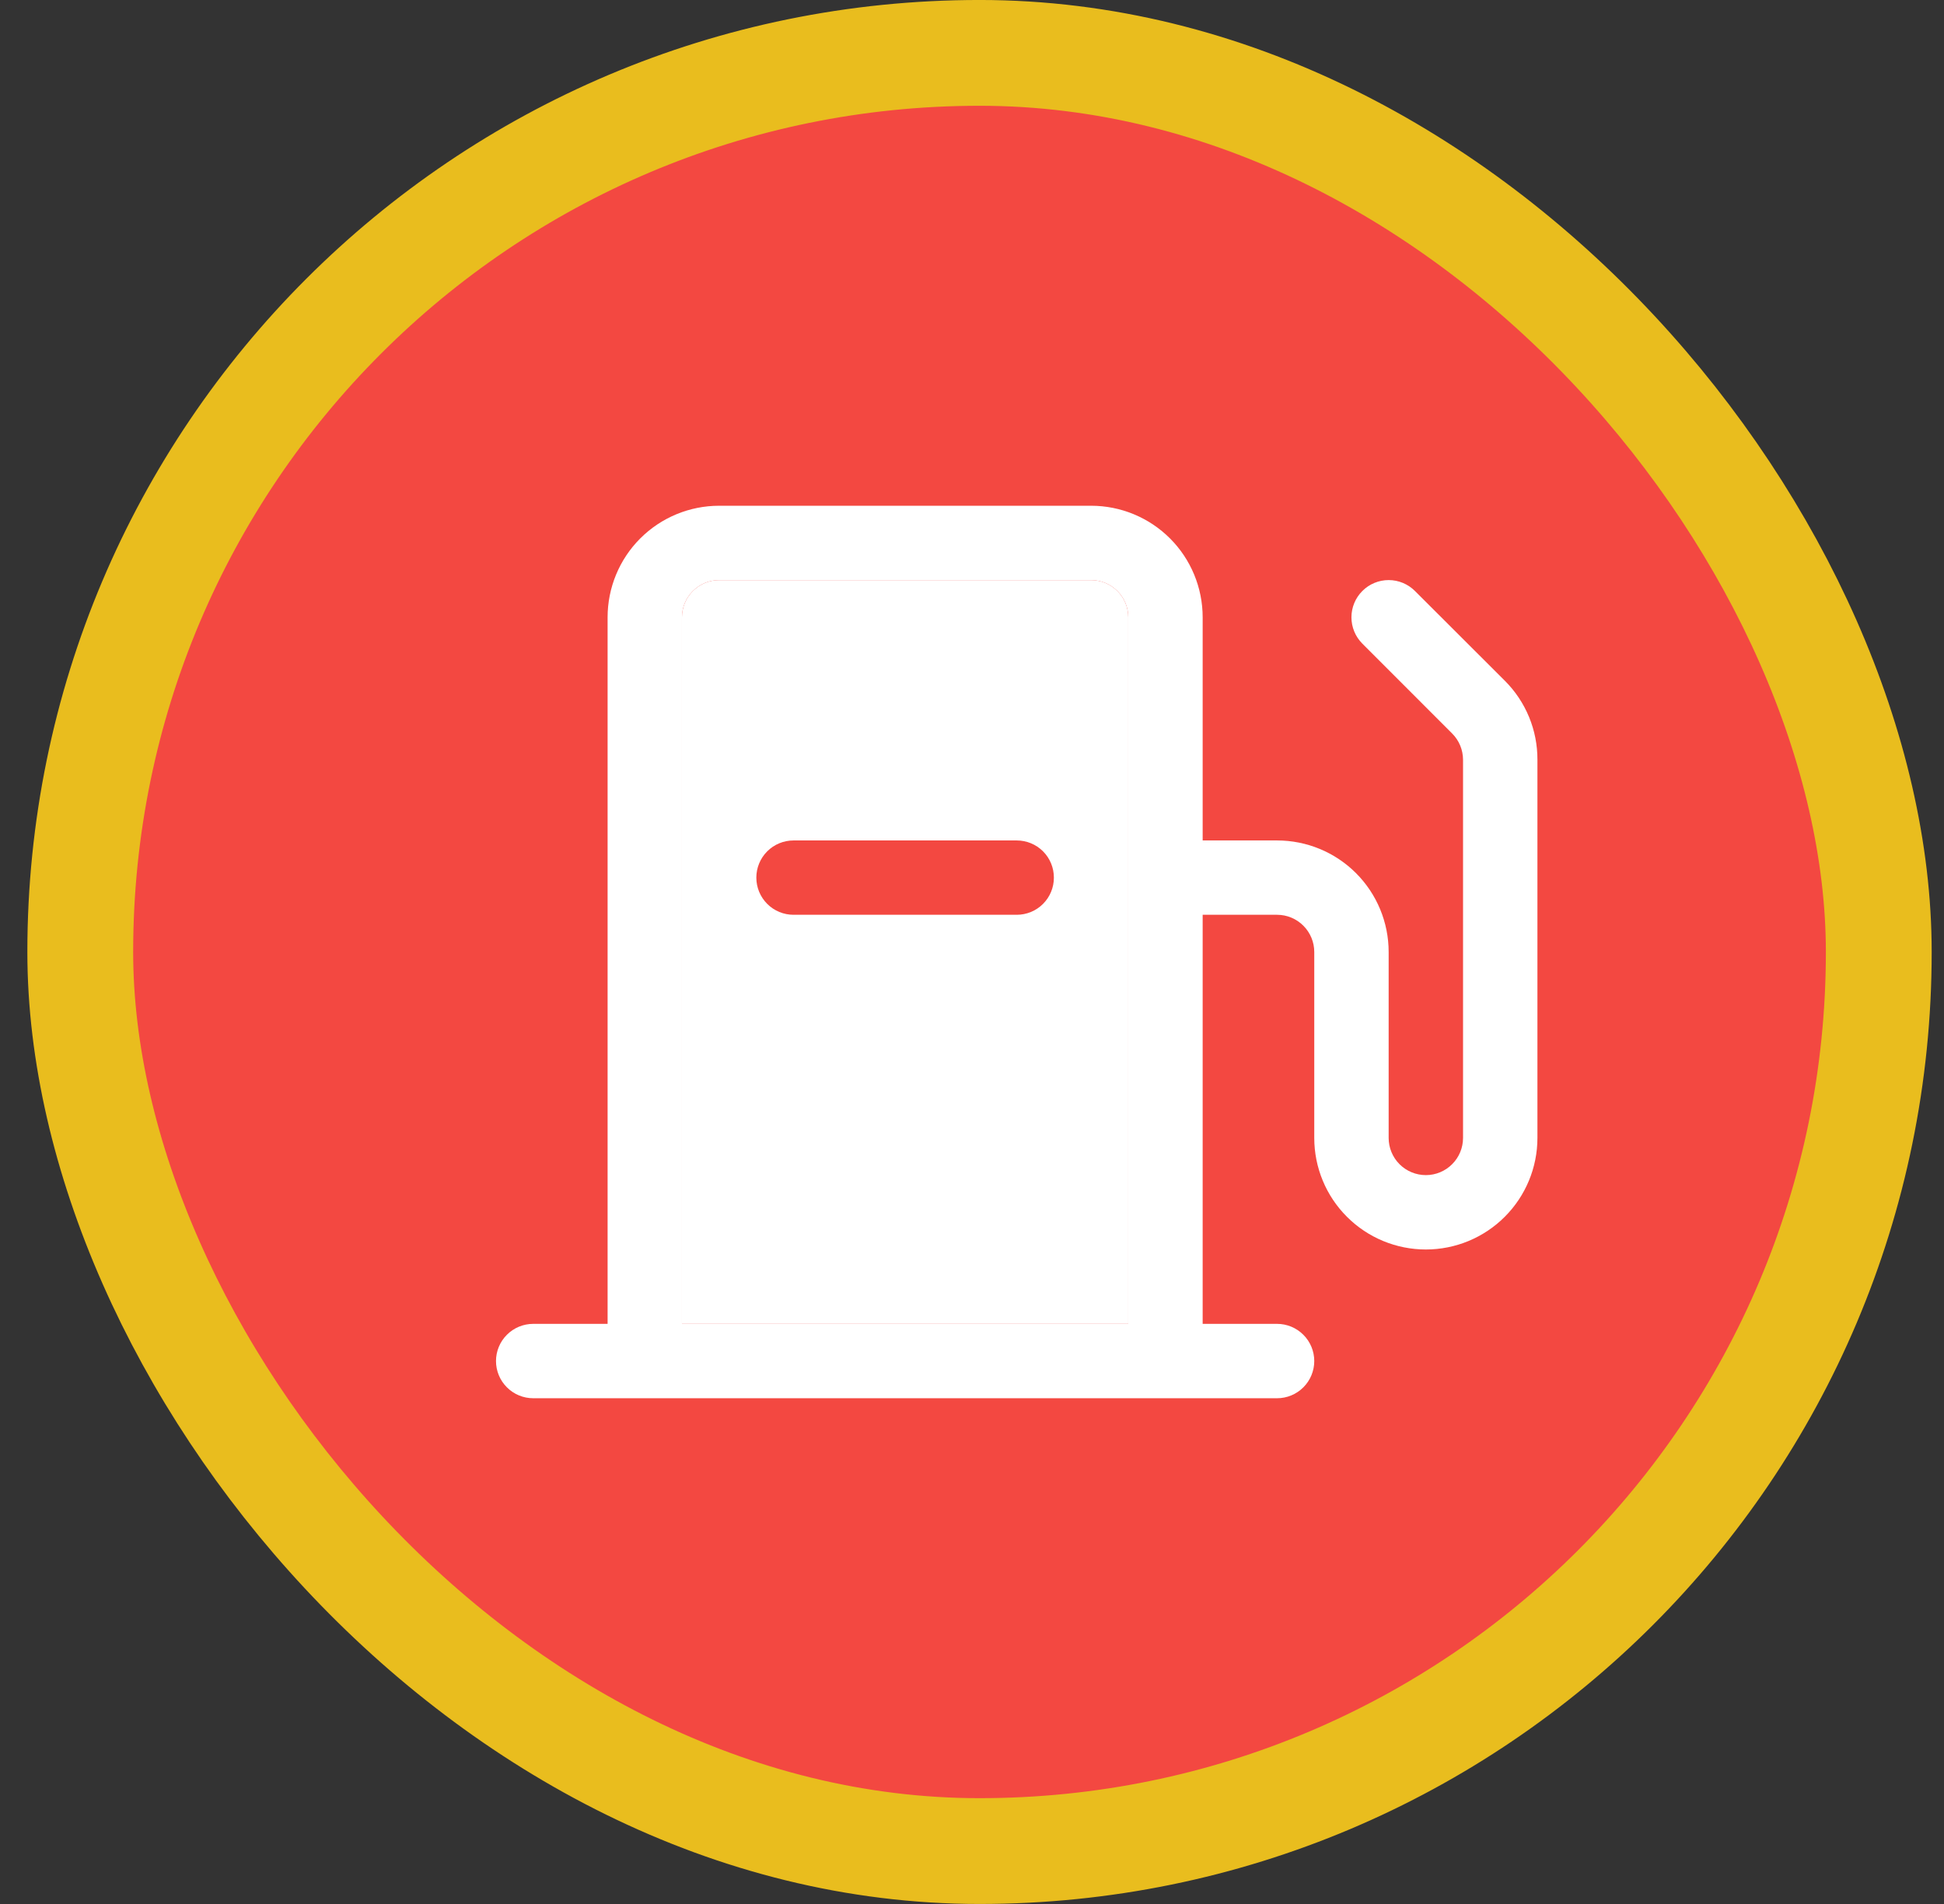
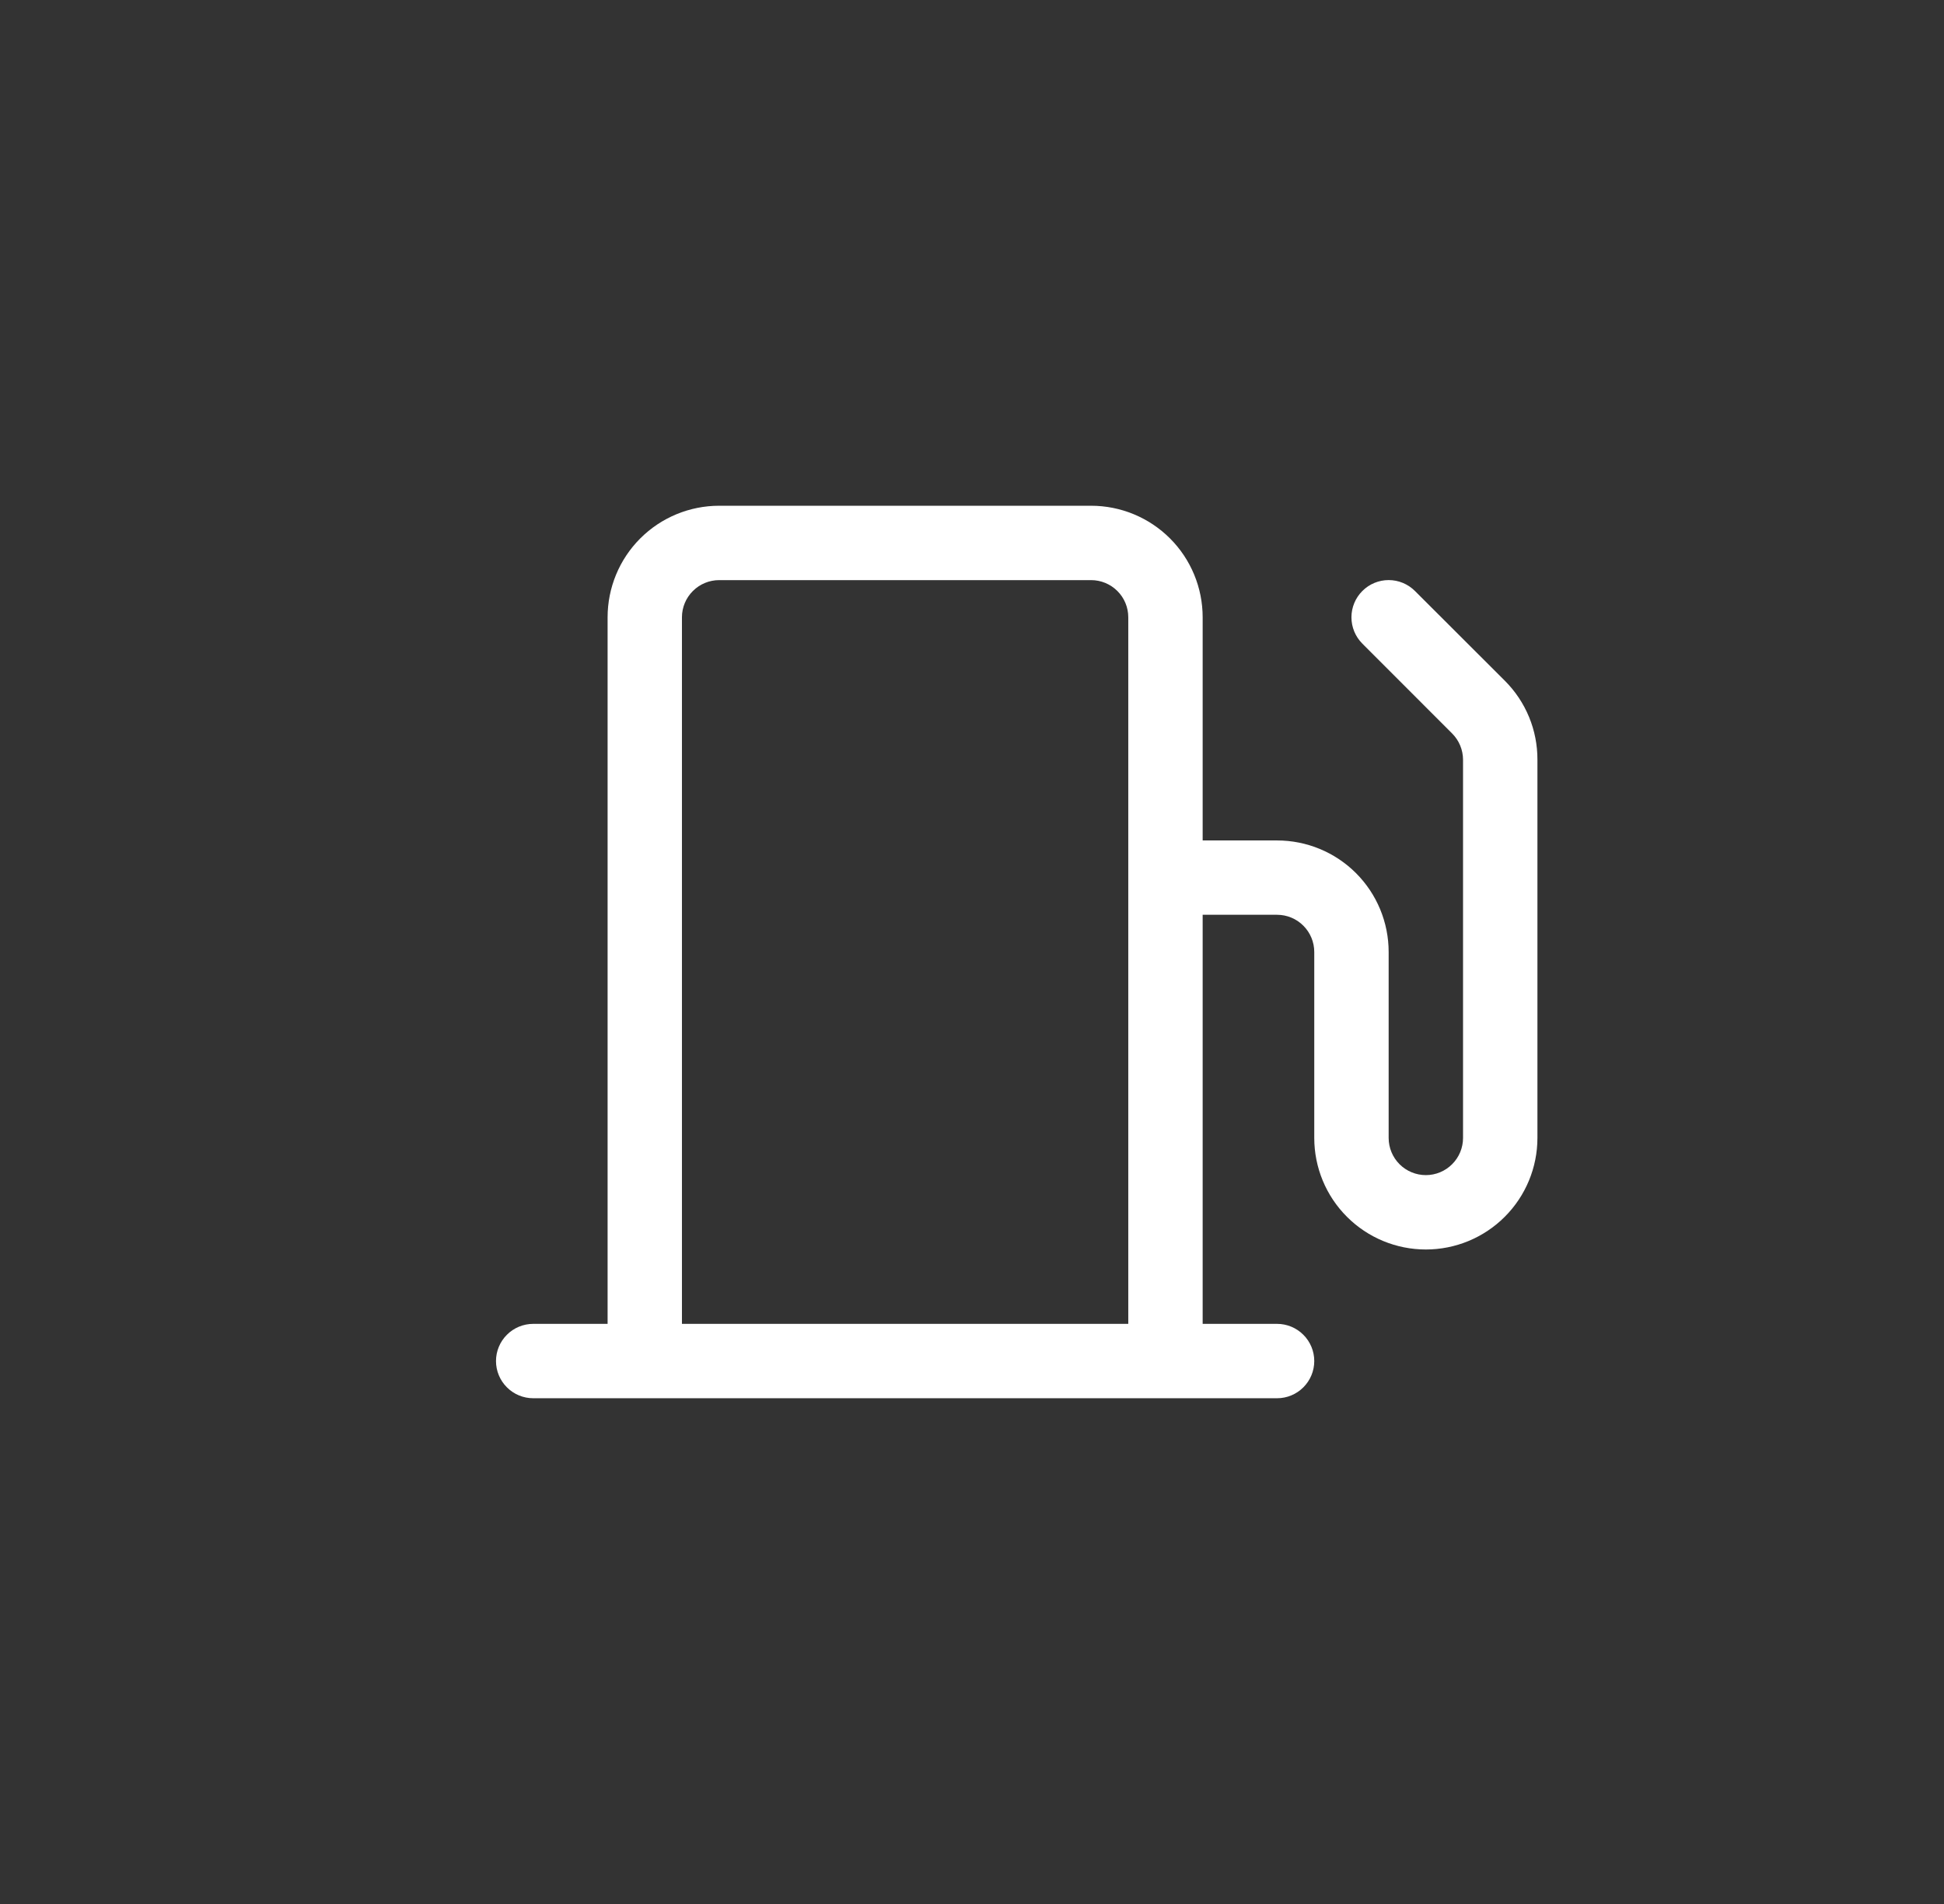
<svg xmlns="http://www.w3.org/2000/svg" width="49" height="48" viewBox="0 0 49 48" fill="none">
  <rect x="0" y="0" width="49" height="48" fill="#333333" stroke="none" />
-   <rect x="2.023" y="1.333" width="45.333" height="45.333" rx="22.667" fill="#F34841" />
-   <rect x="2.023" y="1.333" width="45.333" height="45.333" rx="22.667" stroke="#E9BD1E" stroke-width="2.667" />
-   <path fill-rule="evenodd" clip-rule="evenodd" d="M17.189 33.375V15.562C17.189 15.314 17.288 15.075 17.464 14.9C17.64 14.724 17.878 14.625 18.127 14.625H27.502C27.751 14.625 27.989 14.724 28.165 14.9C28.341 15.075 28.439 15.314 28.439 15.562V33.375H17.189ZM26.29 22.788C26.466 22.612 26.564 22.374 26.564 22.125C26.564 21.876 26.466 21.638 26.29 21.462C26.114 21.286 25.876 21.188 25.627 21.188H20.002C19.753 21.188 19.515 21.286 19.339 21.462C19.163 21.638 19.064 21.876 19.064 22.125C19.064 22.374 19.163 22.612 19.339 22.788C19.515 22.964 19.753 23.062 20.002 23.062H25.627C25.876 23.062 26.114 22.964 26.29 22.788Z" fill="white" />
  <path fill-rule="evenodd" clip-rule="evenodd" d="M35.665 14.899L37.932 17.163C38.193 17.424 38.4 17.734 38.541 18.076C38.682 18.417 38.753 18.783 38.752 19.152V28.688C38.752 29.433 38.456 30.149 37.928 30.676C37.401 31.204 36.685 31.5 35.94 31.5C35.194 31.5 34.478 31.204 33.951 30.676C33.423 30.149 33.127 29.433 33.127 28.688V24C33.127 23.751 33.028 23.513 32.852 23.337C32.677 23.161 32.438 23.062 32.19 23.062H30.314V33.375H32.19C32.438 33.375 32.677 33.474 32.852 33.65C33.028 33.825 33.127 34.064 33.127 34.312C33.127 34.561 33.028 34.8 32.852 34.975C32.677 35.151 32.438 35.25 32.19 35.25H13.44C13.191 35.25 12.952 35.151 12.777 34.975C12.601 34.8 12.502 34.561 12.502 34.312C12.502 34.064 12.601 33.825 12.777 33.65C12.952 33.474 13.191 33.375 13.44 33.375H15.315V15.562C15.315 14.817 15.611 14.101 16.138 13.574C16.666 13.046 17.381 12.75 18.127 12.75H27.502C28.248 12.75 28.963 13.046 29.491 13.574C30.018 14.101 30.314 14.817 30.314 15.562V21.188H32.19C32.935 21.188 33.651 21.484 34.178 22.011C34.706 22.539 35.002 23.254 35.002 24V28.688C35.002 28.936 35.101 29.175 35.276 29.35C35.452 29.526 35.691 29.625 35.94 29.625C36.188 29.625 36.427 29.526 36.602 29.35C36.778 29.175 36.877 28.936 36.877 28.688V19.152C36.876 18.904 36.778 18.667 36.603 18.492L34.339 16.226C34.163 16.05 34.064 15.811 34.064 15.562C34.064 15.314 34.163 15.075 34.339 14.899C34.515 14.723 34.753 14.624 35.002 14.624C35.251 14.624 35.489 14.723 35.665 14.899ZM17.189 15.562V33.375H28.439V15.562C28.439 15.314 28.341 15.075 28.165 14.9C27.989 14.724 27.751 14.625 27.502 14.625H18.127C17.878 14.625 17.64 14.724 17.464 14.9C17.288 15.075 17.189 15.314 17.189 15.562Z" fill="white" />
</svg>